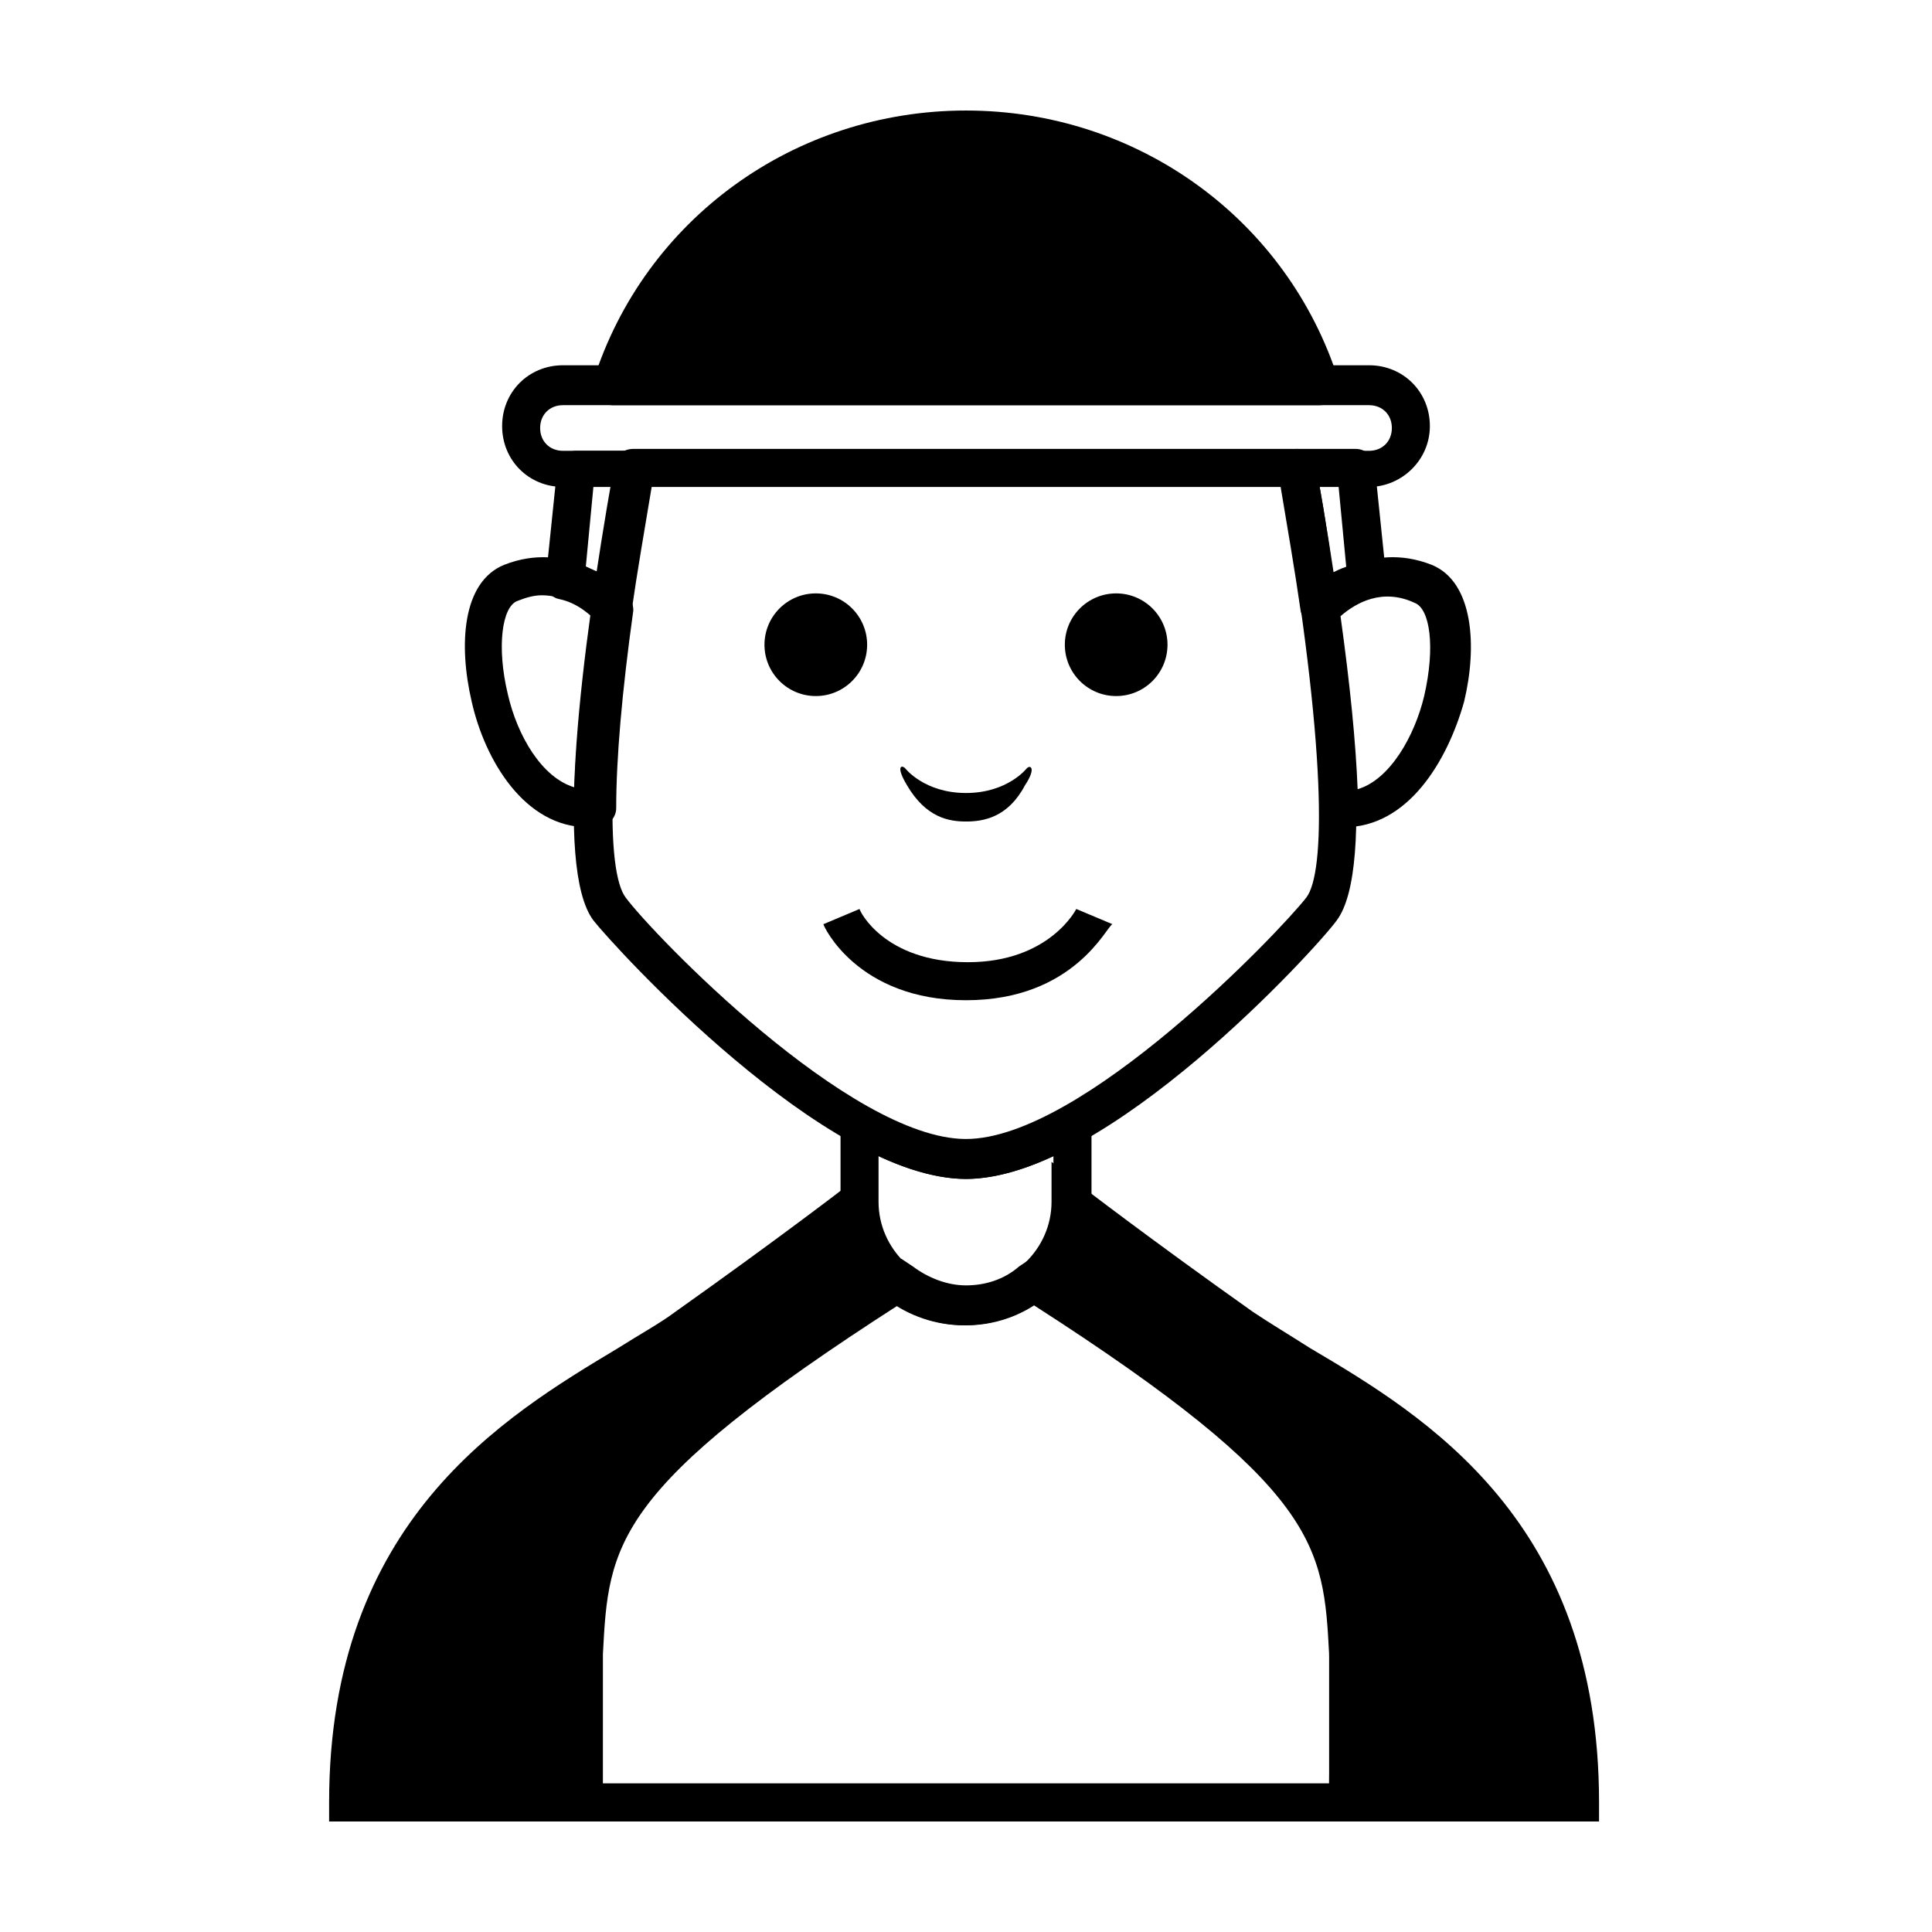
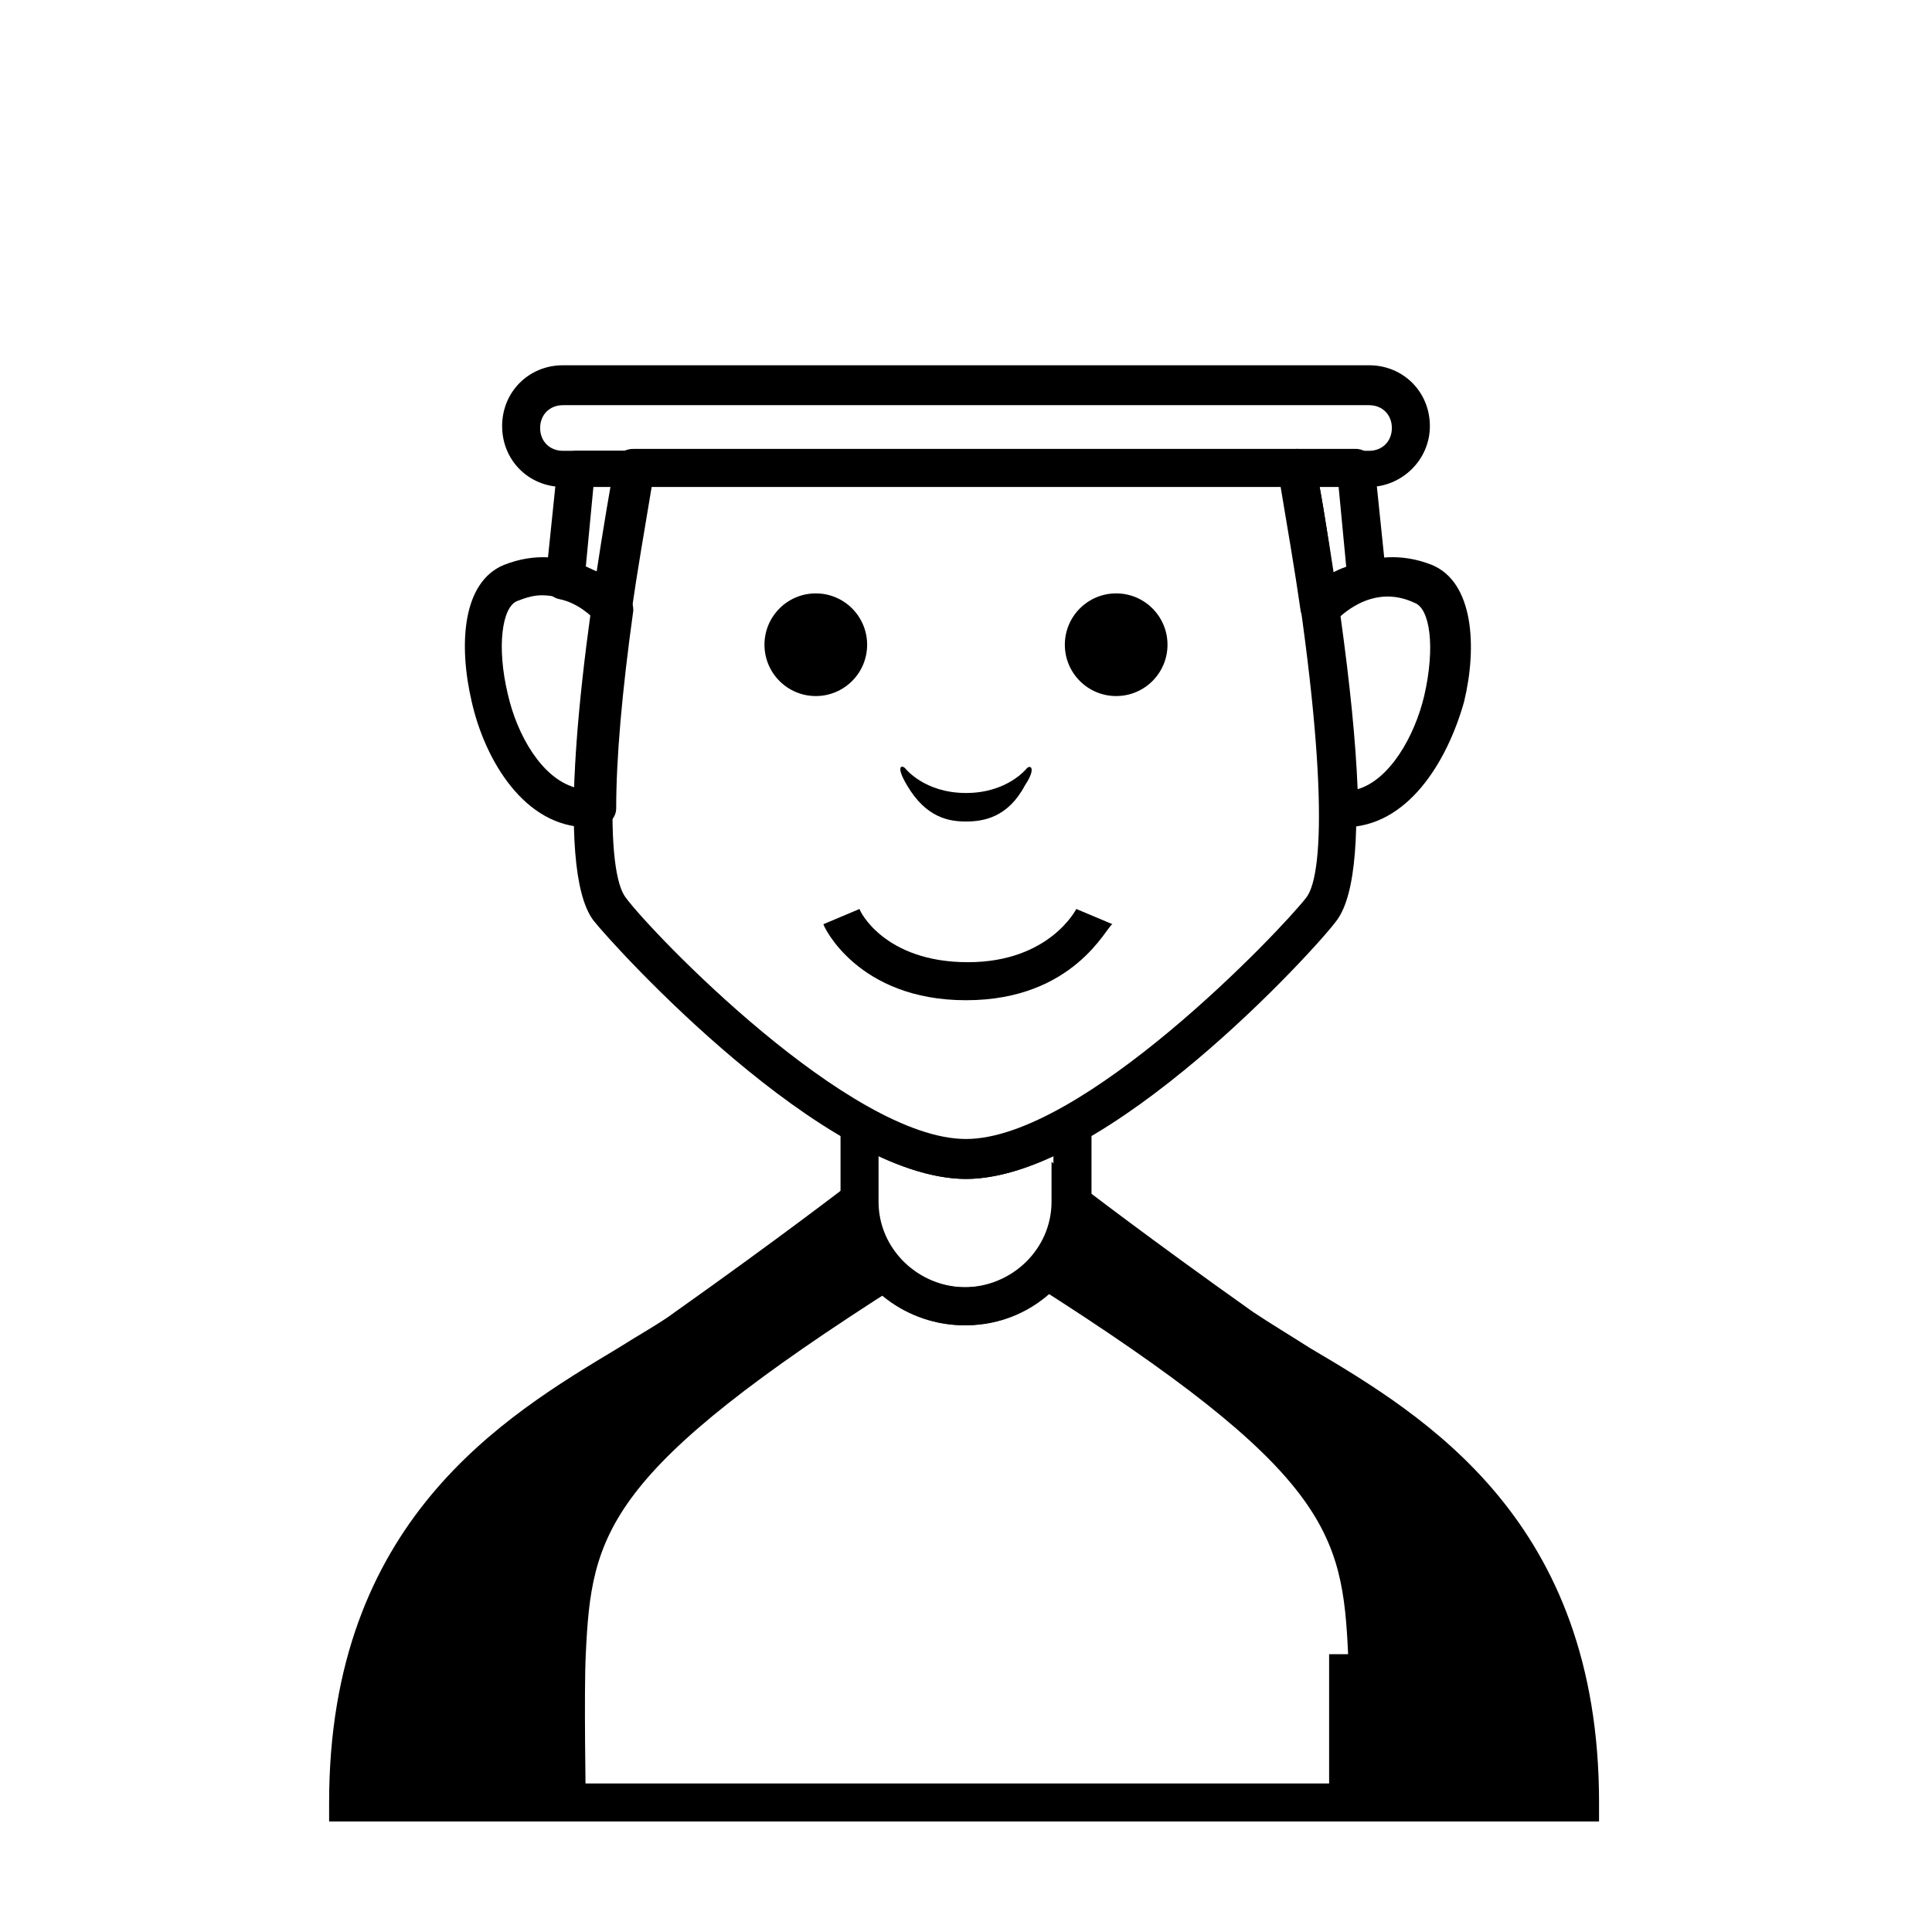
<svg xmlns="http://www.w3.org/2000/svg" fill="#000000" width="800px" height="800px" version="1.1" viewBox="144 144 512 512">
  <g>
    <path d="m373.8 314.86c0 7.512-6.09 13.602-13.602 13.602-7.516 0-13.605-6.09-13.605-13.602s6.09-13.605 13.605-13.605c7.512 0 13.602 6.094 13.602 13.605" />
    <path d="m453.4 314.86c0 7.512-6.09 13.602-13.602 13.602-7.516 0-13.605-6.09-13.605-13.602s6.09-13.605 13.605-13.605c7.512 0 13.602 6.094 13.602 13.605" />
    <path d="m416.12 347.6s-5.039 6.551-16.121 6.551-16.121-6.551-16.121-6.551c-1.008-1.008-2.519-0.504 0.504 4.535 5.039 8.566 11.082 9.574 15.617 9.574s11.082-1.008 15.617-9.574c3.023-4.535 1.512-5.543 0.504-4.535z" />
    <path d="m299.74 363.22c-16.625 0-27.207-17.633-30.73-33.25-3.527-15.113-2.519-31.738 8.566-36.273 16.625-6.551 29.223 4.535 32.746 8.062 1.008 1.008 1.512 2.519 1.512 4.031-3.023 21.664-4.535 39.297-4.535 52.395 0 2.519-2.016 4.535-4.535 5.039-1.516-0.004-2.519-0.004-3.023-0.004zm-12.094-61.465c-2.016 0-4.031 0.504-6.551 1.512-4.031 1.512-5.543 12.09-2.519 24.688 2.519 11.082 9.07 22.168 17.633 24.688 0.504-12.594 2.016-27.711 4.535-45.848-3.019-2.016-7.555-5.039-13.098-5.039z" />
    <path d="m500.26 363.22h-2.016c-2.519 0-4.535-2.519-4.535-5.039 0-13.098-1.512-30.73-4.535-52.395 0-1.512 0.504-3.023 1.512-4.031 3.527-3.527 16.121-14.609 32.746-8.062 11.082 4.535 12.09 21.664 8.566 36.273-4.535 16.125-15.113 33.254-31.738 33.254zm-1.008-55.922c2.519 18.137 4.031 33.25 4.535 45.848 8.566-2.519 15.113-14.105 17.633-24.688 3.023-13.098 1.512-23.176-2.519-24.688-8.566-4.027-15.617 0-19.648 3.527z" />
    <path d="m568.77 626.71h-337.55v-5.039c0-74.562 46.352-102.27 76.578-120.41 5.543-3.527 11.082-6.551 15.113-9.574 27.711-19.648 45.344-33.25 45.344-33.25l8.062-6.551v10.578c0 12.594 10.578 22.672 23.176 22.672 12.594 0 23.176-10.078 23.176-22.672v-10.578l8.062 6.551s17.633 13.602 45.344 33.25c4.535 3.023 9.574 6.047 15.113 9.574 30.73 18.137 76.578 45.848 76.578 120.41l-0.004 5.039zm-327.48-10.074h316.89c-2.016-64.992-42.32-89.176-71.539-106.81-6.047-3.527-11.082-6.551-16.121-10.078-17.633-12.594-31.234-22.672-38.793-28.215-4.031 13.602-17.129 23.68-32.242 23.68-15.113 0-28.215-10.078-32.242-23.68-7.559 5.543-21.16 16.121-38.793 28.215-4.535 3.527-10.078 6.551-16.121 10.078-28.723 17.633-69.027 41.816-71.043 106.81z" />
    <path d="m400 495.22c-18.641 0-33.25-14.609-33.25-32.746v-28.719l7.559 4.031c10.078 5.543 18.641 8.566 25.695 8.566 7.055 0 15.617-3.023 25.695-8.566l7.559-4.031v28.719c-0.008 17.633-14.617 32.746-33.258 32.746zm-23.176-44.84v12.09c0 12.594 10.578 22.672 23.176 22.672 12.594 0 23.176-10.078 23.176-22.672l-0.004-12.09c-8.566 4.031-16.625 6.047-23.176 6.047-6.547 0-14.609-2.016-23.172-6.047z" />
    <path d="m496.23 582.38h10.078v39.297h-10.078z" />
    <path d="m400 409.07c-28.719 0-37.785-19.648-37.785-20.152l9.574-4.031c0 0.504 6.551 14.105 28.719 14.105 21.664 0 28.719-14.105 28.719-14.105l9.574 4.031c-1.52 0.504-10.086 20.152-38.801 20.152z" />
    <path d="m506.8 273.04h-213.61c-9.07 0-16.121-7.055-16.121-16.121 0-9.07 7.055-16.121 16.121-16.121h213.62c9.07 0 16.121 7.055 16.121 16.121 0 9.066-7.559 16.121-16.125 16.121zm-213.61-21.664c-3.527 0-6.047 2.519-6.047 6.047s2.519 6.047 6.047 6.047h213.62c3.527 0 6.047-2.519 6.047-6.047s-2.519-6.047-6.047-6.047z" />
-     <path d="m493.71 246.34c-12.09-39.297-49.375-68.012-93.707-68.012-44.336 0-81.617 28.719-93.707 68.016z" />
-     <path d="m493.71 251.38h-187.42c-1.512 0-3.023-1.008-4.031-2.016-1.008-1.512-1.008-3.023-1.008-4.535 13.605-42.824 53.406-71.539 98.75-71.539s85.145 28.719 98.746 71.539c0.504 1.512 0 3.023-1.008 4.535-0.504 1.008-2.016 2.016-4.031 2.016zm-180.36-10.078h173.31c-14.105-34.762-47.859-57.938-86.652-57.938s-72.551 23.176-86.656 57.938z" />
-     <path d="m506.3 626.71h-212.61v-5.039c0-1.008-0.504-29.727 0-39.801 2.016-33.754 6.047-50.883 86.152-102.27l3.023-2.016 3.023 2.016c4.031 3.023 9.07 5.039 14.105 5.039 5.039 0 10.078-1.512 14.105-5.039l3.023-2.016 3.023 2.016c80.105 51.387 84.133 68.516 86.148 102.27 0.504 10.078 0 38.289 0 39.801zm-202.53-10.074h192.46c0-8.566 0.504-26.703 0-34.258-1.512-28.719-2.519-43.832-78.594-92.699-5.039 3.023-11.082 5.039-17.633 5.039s-12.09-1.512-17.633-5.039c-76.074 48.871-77.082 63.48-78.594 92.699-0.004 7.555-0.004 25.691-0.004 34.258z" />
    <path d="m302.26 308.81c-1.512-1.512-5.039-5.039-10.078-6.047-2.519-0.504-4.031-3.023-3.527-5.543l3.023-29.223c0.504-2.519 2.519-4.535 5.039-4.535h15.617c1.512 0 3.023 0.504 4.031 2.016 1.008 1.008 1.512 2.519 1.008 4.031v1.008c0 0.504 0 1.008-0.504 1.512-2.016 12.09-4.031 23.68-5.543 34.258v0.504l-5.039-1.008zm-3.019-14.609c1.008 0.504 2.519 1.008 3.527 1.512 1.008-7.055 2.519-14.609 3.527-22.672h-5.039z" />
    <path d="m493.71 310.32c-2.519 0-4.535-2.016-5.039-4.535-1.512-10.578-3.527-22.168-5.543-34.258 0-0.504 0-1.008-0.504-1.512v-1.008c-0.504-1.512 0-3.023 1.008-4.031 1.008-1.008 2.519-2.016 4.031-2.016h15.617c2.519 0 5.039 2.016 5.039 4.535l3.023 29.223c0 2.519-1.512 4.535-3.527 5.543-4.535 1.512-8.566 4.535-10.078 6.047-1.008 1.008-2.016 1.512-3.023 2.016-0.5-0.004-0.5-0.004-1.004-0.004zm0-37.281c1.512 8.062 2.519 15.617 3.527 22.672 1.008-0.504 2.016-1.008 3.527-1.512l-2.016-21.16z" />
    <path d="m400 456.43c-37.281 0-93.203-61.465-98.746-68.52-10.578-14.105-3.023-72.043 5.039-117.89 0-0.504 0.504-1.512 0.504-2.016v-1.008c0.504-2.519 2.519-4.031 5.039-4.031h175.83c2.519 0 4.535 1.512 5.039 4.031v1.008c0 0.504 0.504 1.512 0.504 2.016 8.062 45.848 15.617 103.79 5.039 117.89-5.043 7.055-60.965 68.52-98.246 68.52zm-83.633-183.39c-12.594 70.031-11.586 102.27-6.551 108.82 7.055 9.574 59.449 63.984 90.184 63.984 30.73 0 83.129-54.914 90.184-63.984 5.039-6.551 5.543-38.793-6.551-108.82z" />
    <path d="m563.74 621.68c0-85.145-61.465-105.8-89.68-125.95s-45.344-33.754-45.344-33.754c0 9.07-4.535 16.625-11.082 22.168 78.594 49.879 82.121 66 83.633 98.242 0.504 9.574 0 39.297 0 39.297z" />
    <path d="m371.79 461.97s-17.129 13.602-45.344 33.754-89.68 40.809-89.68 125.95h62.473s-0.504-29.727 0-39.297c1.512-32.242 5.039-48.367 83.633-98.242-7.051-5.039-11.082-13.102-11.082-22.168z" />
  </g>
</svg>